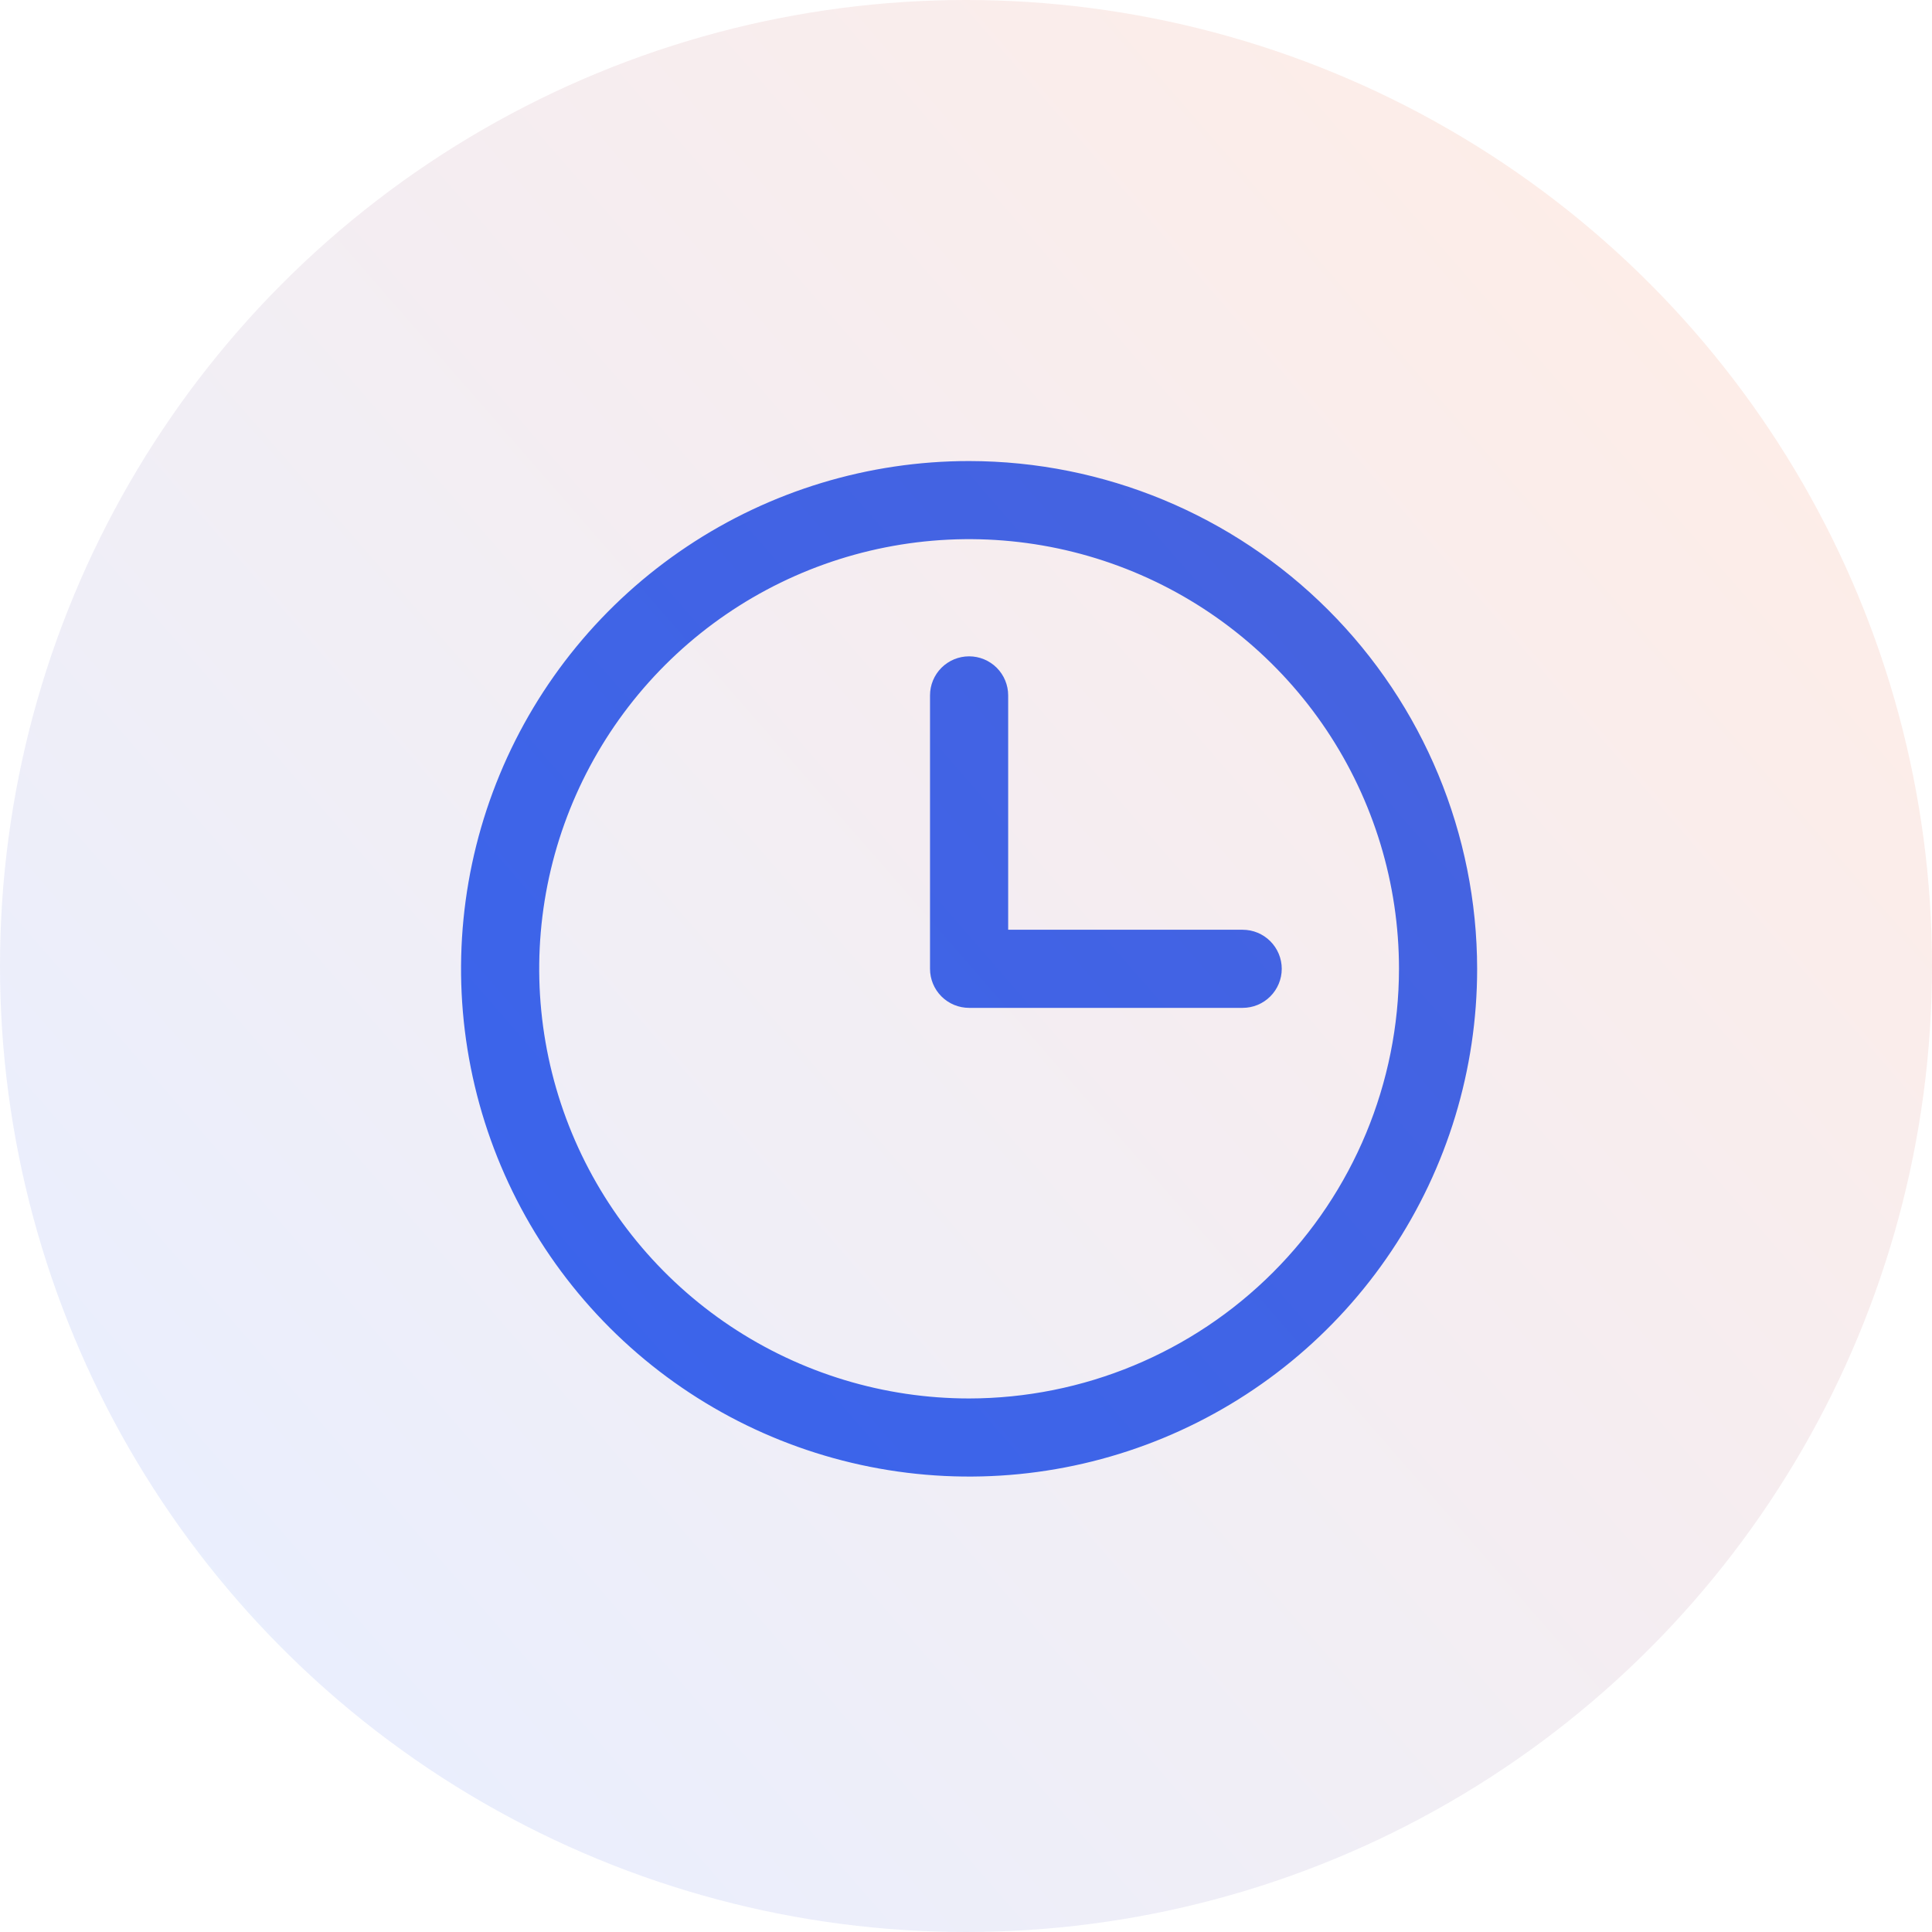
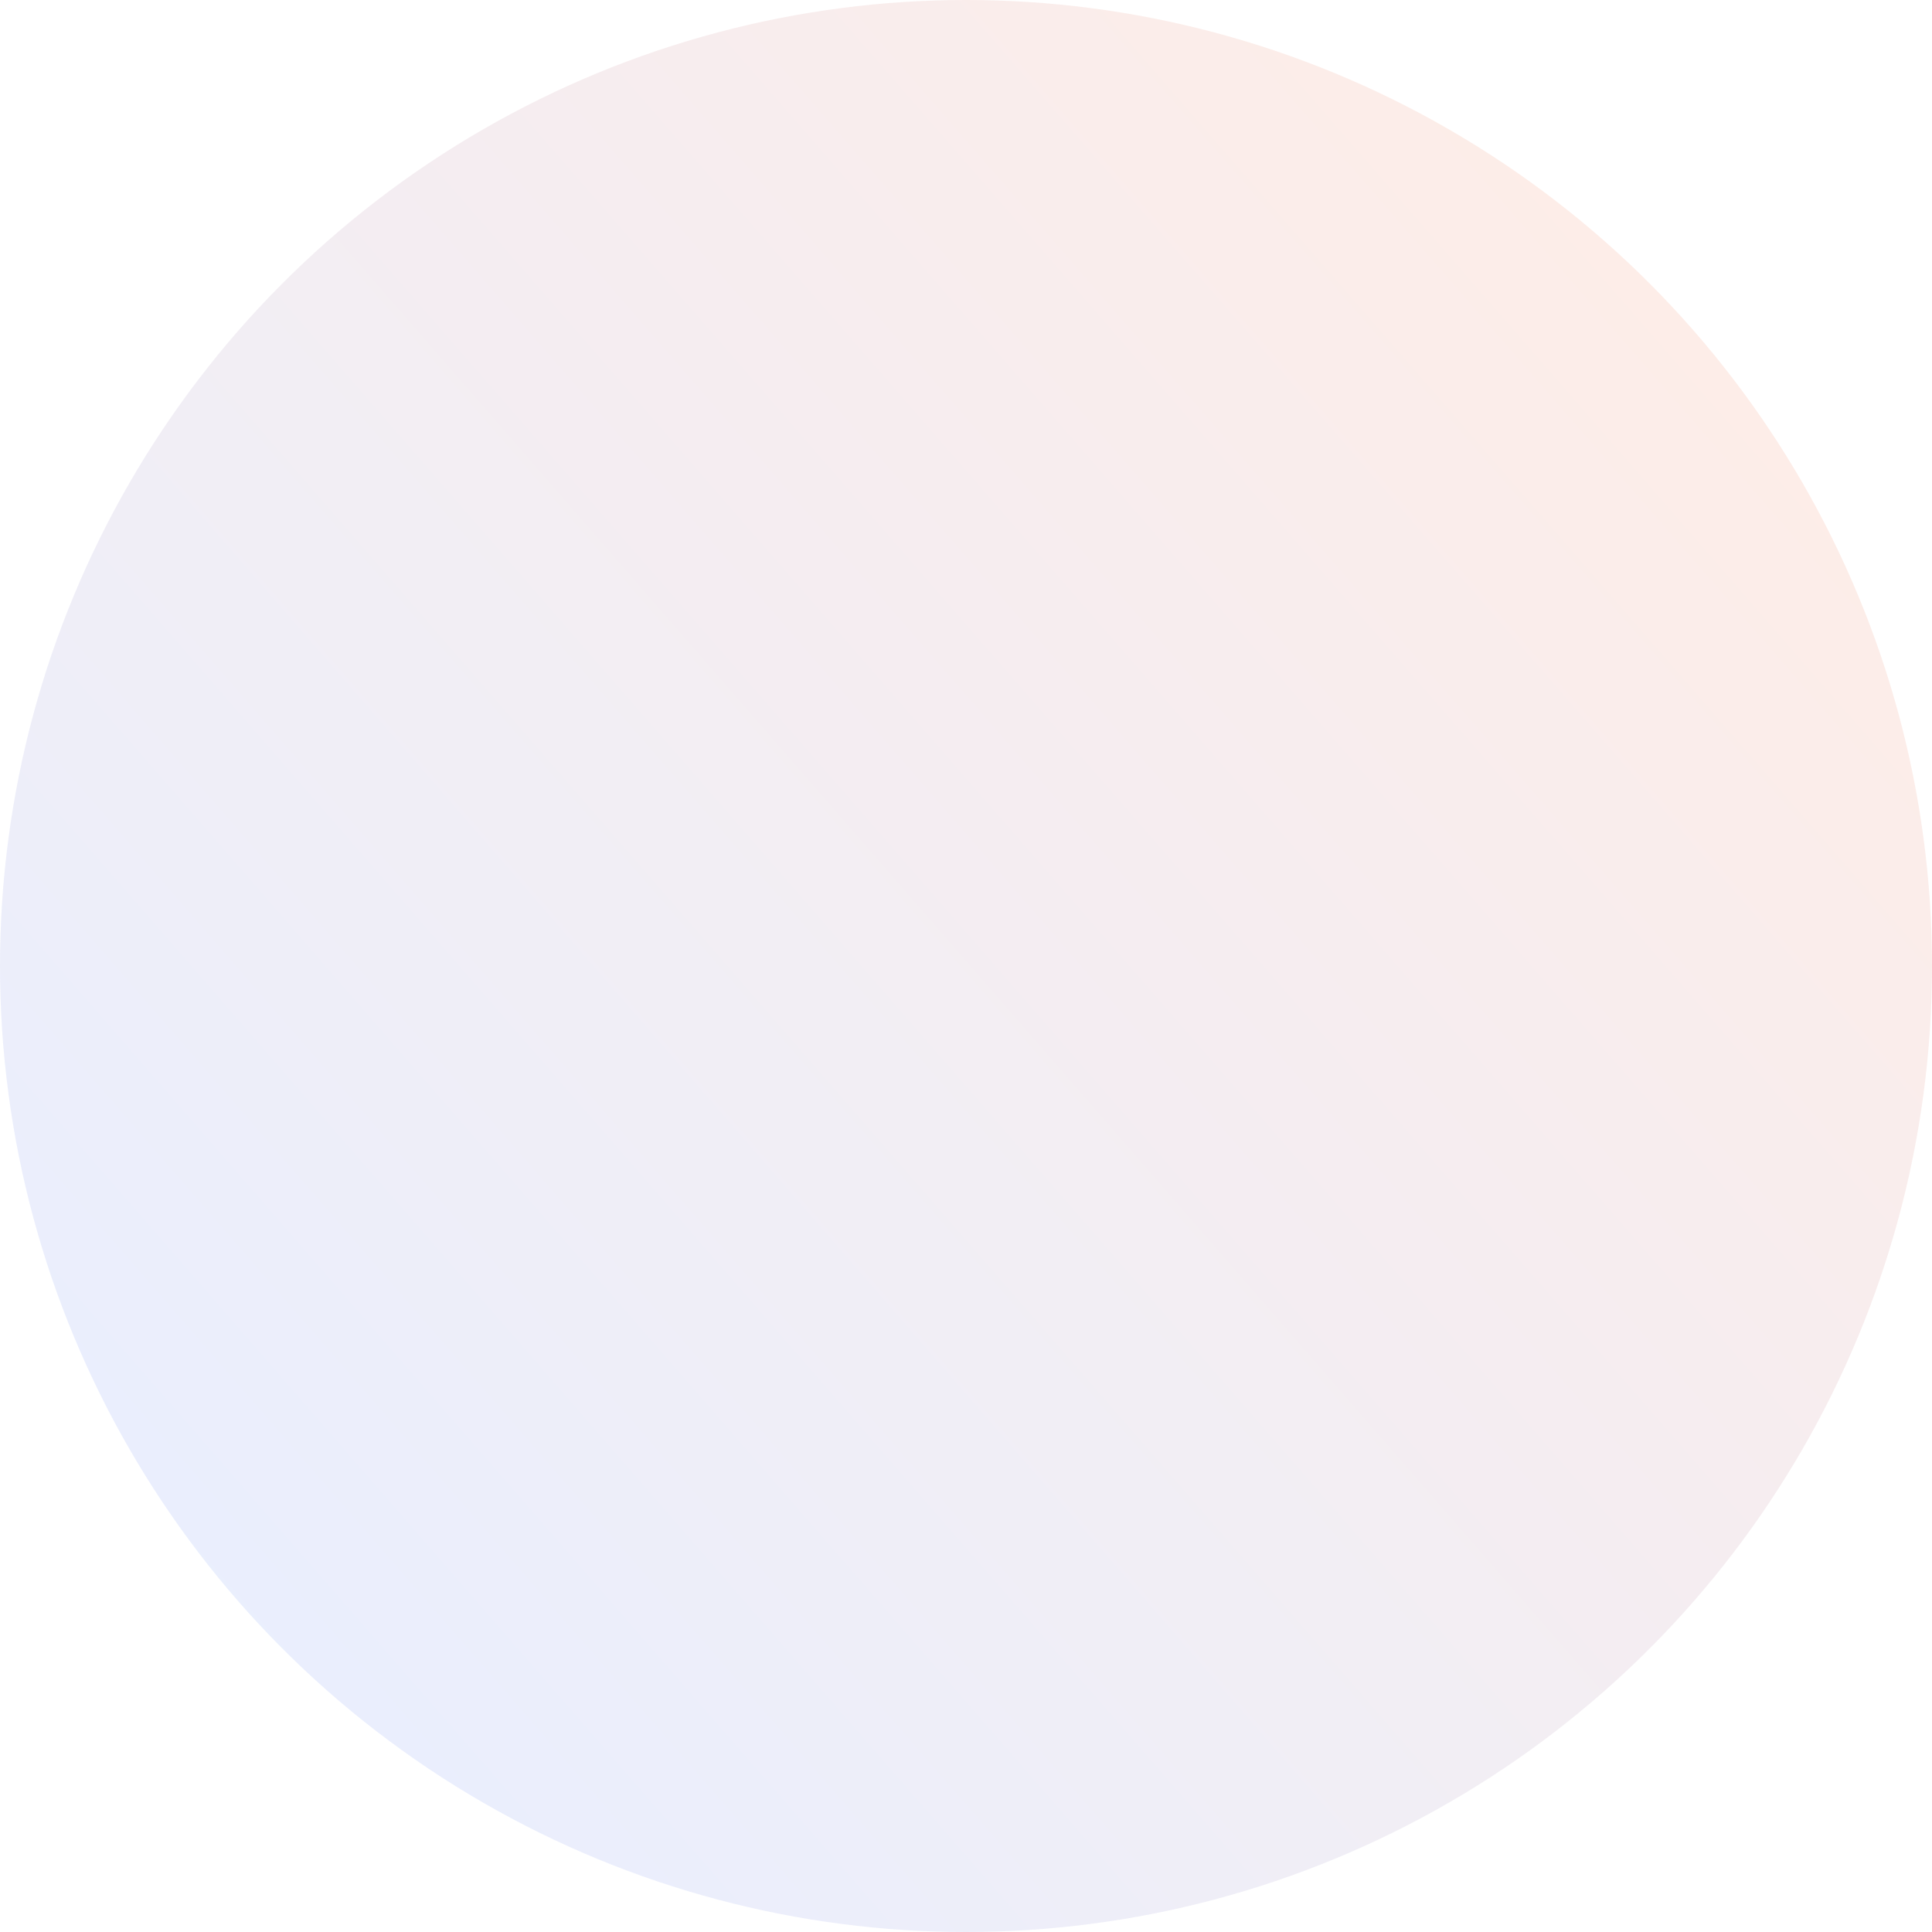
<svg xmlns="http://www.w3.org/2000/svg" width="88" height="88" viewBox="0 0 88 88" fill="none">
-   <path d="M44.141 21C39.564 21 35.09 22.356 31.285 24.898C27.479 27.439 24.513 31.051 22.762 35.277C21.01 39.503 20.552 44.154 21.445 48.64C22.338 53.126 24.541 57.247 27.778 60.482C31.014 63.716 35.138 65.919 39.626 66.811C44.115 67.704 48.768 67.246 52.997 65.495C57.225 63.745 60.839 60.781 63.382 56.977C65.925 53.174 67.282 48.702 67.282 44.128C67.275 37.996 64.835 32.117 60.497 27.781C56.158 23.445 50.276 21.006 44.141 21ZM44.141 63.698C40.268 63.698 36.483 62.55 33.262 60.4C30.042 58.249 27.533 55.193 26.051 51.617C24.569 48.041 24.181 44.106 24.936 40.31C25.692 36.514 27.557 33.027 30.295 30.29C33.034 27.553 36.523 25.689 40.321 24.934C44.119 24.179 48.056 24.567 51.634 26.048C55.212 27.529 58.27 30.037 60.422 33.255C62.573 36.474 63.722 40.257 63.722 44.128C63.716 49.316 61.651 54.291 57.98 57.959C54.309 61.628 49.332 63.692 44.141 63.698ZM58.382 44.128C58.382 44.6 58.194 45.052 57.86 45.386C57.526 45.72 57.074 45.907 56.601 45.907H44.141C43.669 45.907 43.216 45.72 42.882 45.386C42.548 45.052 42.361 44.6 42.361 44.128V31.674C42.361 31.203 42.548 30.75 42.882 30.416C43.216 30.083 43.669 29.895 44.141 29.895C44.613 29.895 45.066 30.083 45.4 30.416C45.733 30.75 45.921 31.203 45.921 31.674V42.349H56.601C57.074 42.349 57.526 42.536 57.86 42.87C58.194 43.204 58.382 43.656 58.382 44.128Z" fill="#3765F1" />
  <circle cx="44" cy="44" r="44" fill="url(#paint0_linear_170_531)" fill-opacity="0.13" />
  <defs>
    <linearGradient id="paint0_linear_170_531" x1="82.054" y1="15.46" x2="13.081" y2="75.513" gradientUnits="userSpaceOnUse">
      <stop stop-color="#F6511D" stop-opacity="0.8" />
      <stop offset="1" stop-color="#3765F1" stop-opacity="0.8" />
    </linearGradient>
  </defs>
</svg>